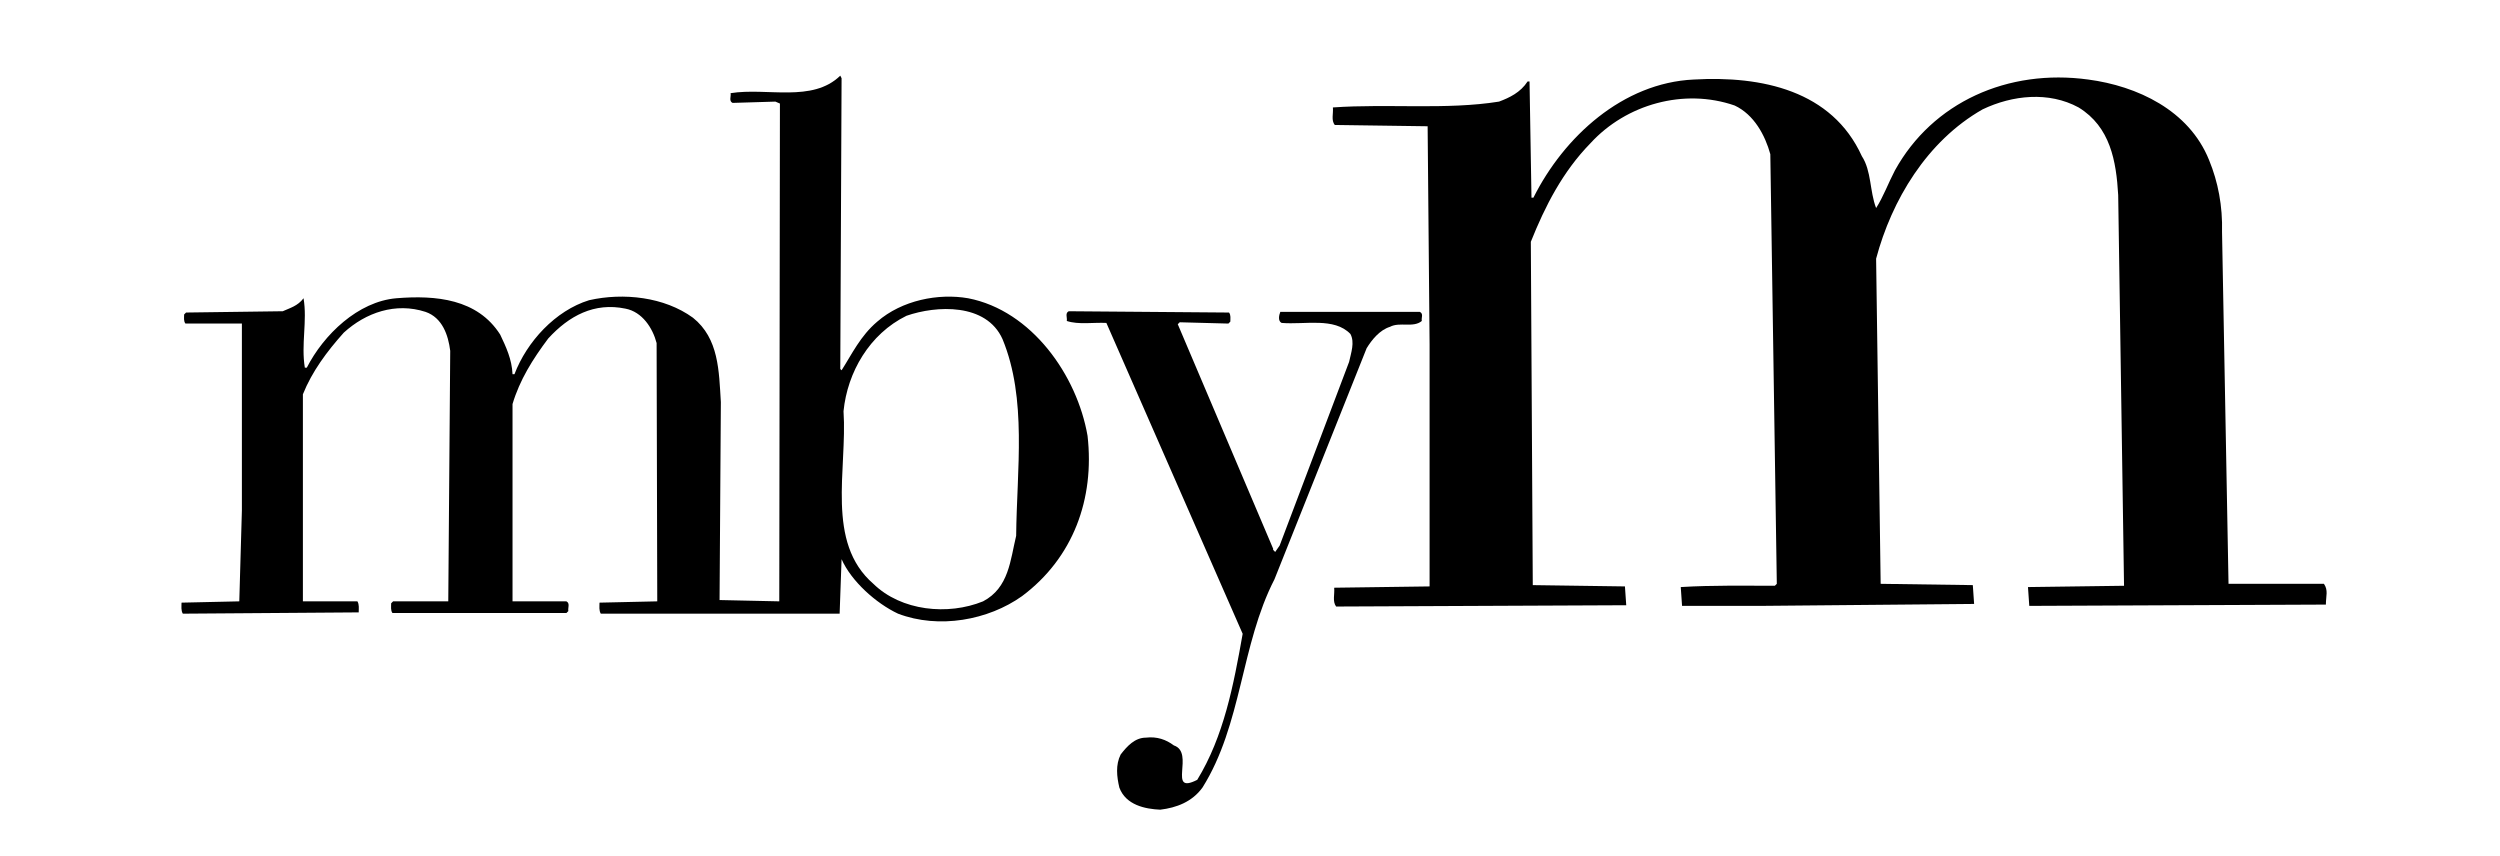
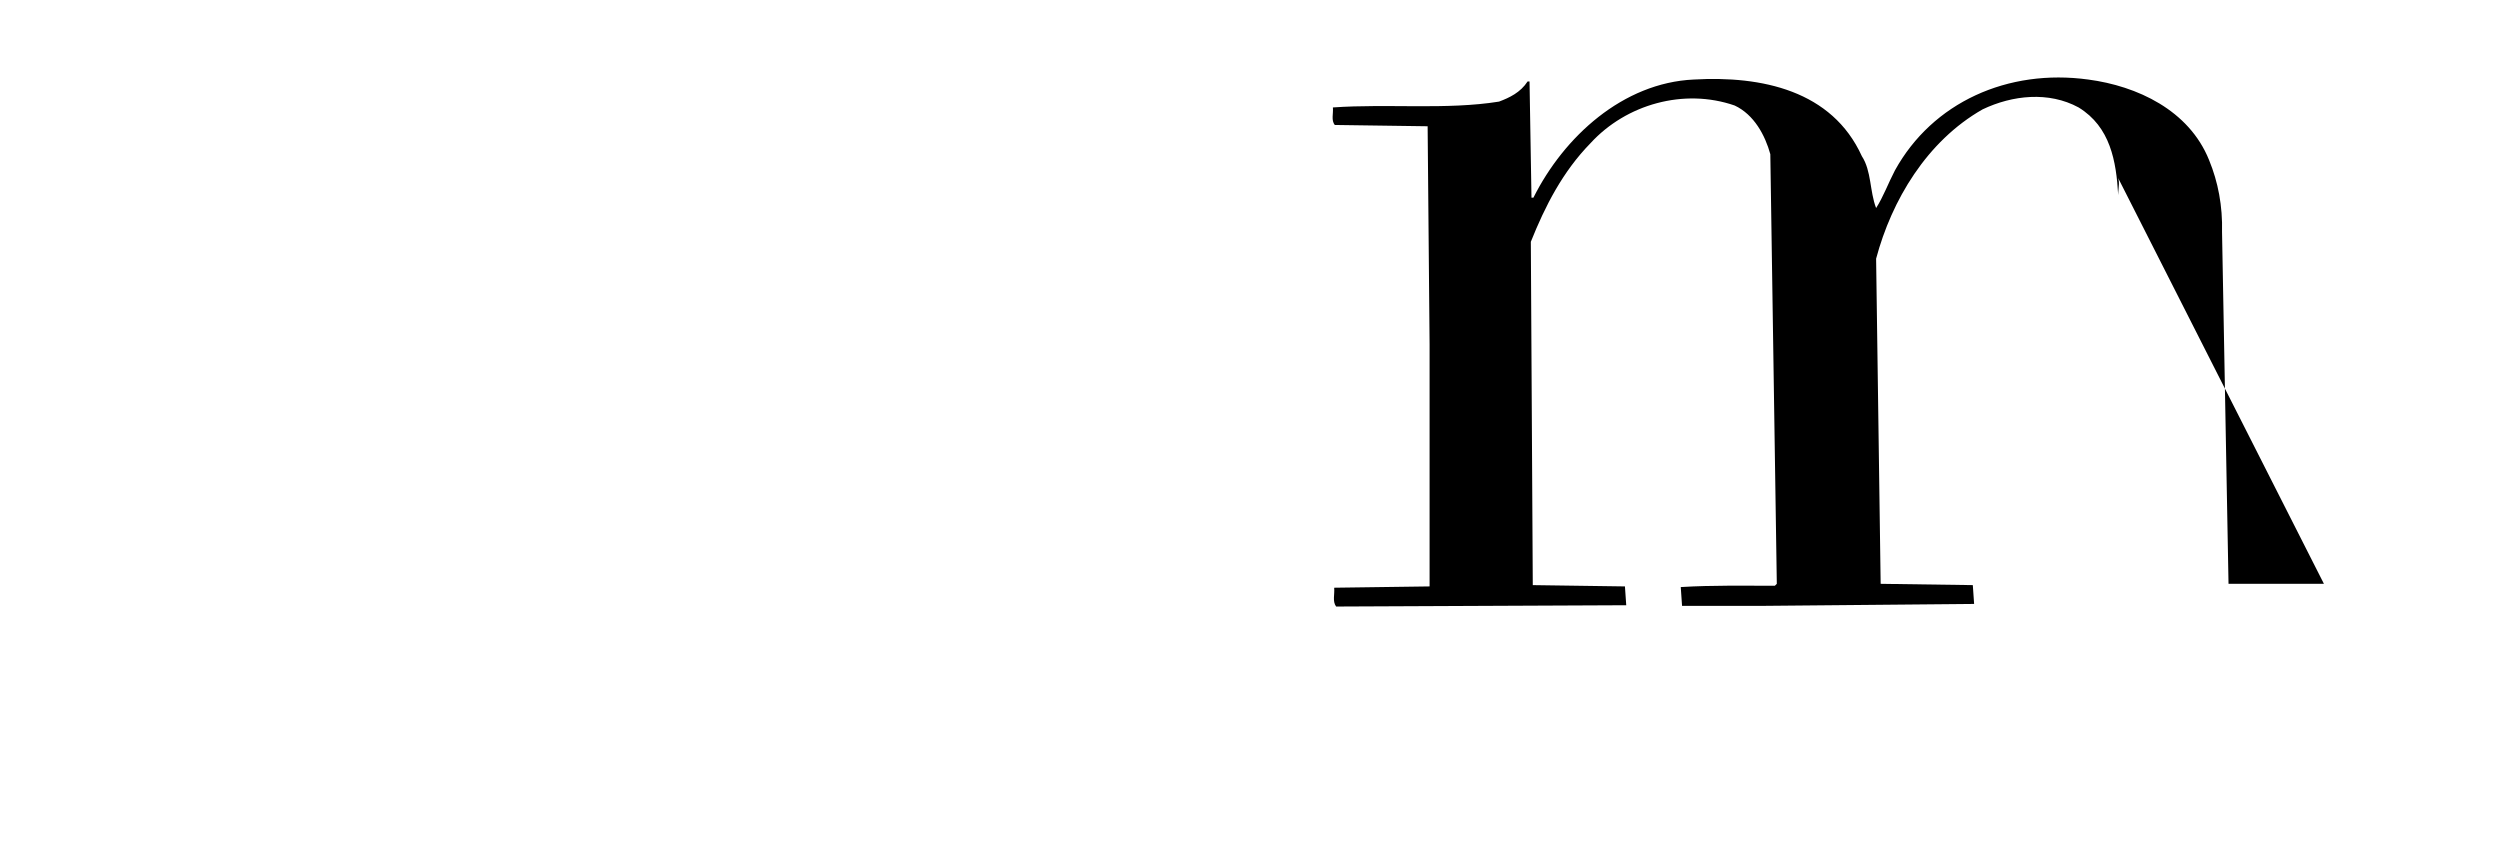
<svg xmlns="http://www.w3.org/2000/svg" version="1.1" id="Layer_1" x="0px" y="0px" viewBox="0 0 330.5 113.2" enable-background="new 0 0 330.5 113.2" xml:space="preserve">
  <defs id="defs3" />
  <g id="g3" transform="matrix(0.858,0,0,0.858,23.998,10)">
-     <path fill="#231f20" d="m 121.2,34.3 c -4.6,-0.8 -10.2,0.3 -14,3.6 -2.6,2.2 -3.9,5 -5.5,7.5 L 101.5,45.2 101.7,0.4 101.5,0 C 97.2,4.2 90.2,1.8 84.6,2.7 84.7,3.2 84.3,3.9 84.9,4.2 L 91.5,4 92.2,4.3 92.1,81 82.9,80.8 83.1,50.3 C 82.8,45.5 82.8,40.5 78.8,37.3 74.4,34.1 68.1,33.4 62.8,34.6 57.6,36.2 53.2,41 51.3,46 H 51 C 50.9,43.7 50,41.8 49.1,39.9 45.6,34.4 39.2,33.8 33.1,34.3 27.2,34.8 21.9,39.9 19.3,45 H 19 c -0.6,-3.6 0.4,-7.2 -0.2,-10.7 -0.9,1.2 -2.1,1.5 -3.2,2 L 0.7,36.5 0.4,36.8 c 0,0.5 -0.1,1 0.2,1.4 H 9.3 V 67 L 8.9,81 0,81.2 c 0,0.6 -0.1,1.2 0.2,1.7 l 27.1,-0.2 c 0,-0.6 0.1,-1.2 -0.2,-1.7 H 18.7 V 49.1 c 1.4,-3.5 3.7,-6.6 6.3,-9.5 3.4,-3.1 8,-4.7 12.6,-3.2 2.6,0.9 3.5,3.6 3.8,6 L 41.1,81 h -8.5 l -0.3,0.3 c 0,0.5 -0.1,1.1 0.2,1.5 h 26.8 l 0.3,-0.3 C 59.5,82 59.9,81.3 59.3,81 H 51 V 50.6 c 1.1,-3.7 3.1,-6.9 5.5,-10.1 3.2,-3.5 7.1,-5.6 11.9,-4.6 2.6,0.5 4.2,3 4.8,5.3 l 0.1,39.8 -8.9,0.2 c 0,0.6 -0.1,1.2 0.2,1.7 h 36.8 l 0.3,-8.4 c 1.5,3.4 5.3,6.8 8.7,8.4 6.3,2.4 13.9,1 19.1,-2.7 7.9,-5.9 11.2,-15 10.1,-24.7 C 138,46.2 131,36.2 121.2,34.3 Z m 7.4,36.6 c -0.9,3.7 -1.1,8 -5.1,10.1 -5.4,2.2 -12.6,1.5 -16.9,-2.7 -7.4,-6.4 -4,-17.6 -4.6,-26.6 0.6,-6 4,-11.9 9.7,-14.7 4.6,-1.6 12.3,-2 14.8,3.6 3.8,9.2 2.2,20.1 2.1,30.3 z" id="path1" style="fill:#000000;fill-opacity:1" />
-     <path fill="#231f20" d="m 330.1,78.3 h -14.7 l -1,-54.2 c 0.1,-4 -0.6,-7.7 -2,-11.1 -3.1,-7.7 -11.1,-11.4 -18.6,-12.4 -12.4,-1.7 -24,3.5 -29.8,14 -1,1.9 -1.8,4.1 -2.9,5.8 -1,-2.6 -0.7,-5.7 -2.2,-8 C 254.3,2.3 243.5,0 233,0.6 222.1,1.1 213,9.4 208.3,18.8 H 208 L 207.7,0.9 h -0.3 c -1.1,1.7 -2.8,2.5 -4.4,3.1 -8.1,1.3 -17.1,0.3 -25.6,0.9 0.1,0.9 -0.3,2 0.3,2.7 L 192,7.8 V 8 l 0.3,33.4 v 37.3 l -14.7,0.2 c 0.1,1 -0.3,2.1 0.3,2.9 l 44.7,-0.2 -0.2,-2.9 -14.2,-0.2 -0.3,-52.9 c 2.2,-5.5 4.9,-10.8 9.2,-15.2 5.5,-6 14.4,-8.5 22.2,-5.8 3,1.4 4.7,4.6 5.5,7.5 l 1,66.2 -0.3,0.3 c -4.8,0 -9.5,-0.1 -14.5,0.2 l 0.2,2.9 h 12.1 l 32.9,-0.3 -0.2,-2.9 -14.2,-0.2 -0.7,-50.1 c 2.4,-9 7.8,-18.1 16.4,-23 4.6,-2.2 10.2,-2.8 14.8,-0.3 4.9,3 5.8,8.3 6.1,13.5 l 0.9,60.2 -14.8,0.2 0.2,2.9 45.7,-0.2 c 0,-1.3 0.4,-2.2 -0.3,-3.2 z" id="path2" style="fill:#000000;fill-opacity:1" />
-     <path fill="#231f20" d="m 186.2,38.7 c 1.5,-0.8 3.6,0.2 4.9,-0.9 -0.1,-0.5 0.3,-1.1 -0.3,-1.4 h -21.5 c -0.2,0.5 -0.4,1.4 0.2,1.7 3.6,0.3 8.1,-0.9 10.6,1.7 0.7,1.3 0.1,2.9 -0.2,4.3 l -10.7,28.3 -0.7,1 c -0.1,-0.2 -0.4,-0.3 -0.3,-0.5 l -14.7,-34.6 0.3,-0.3 7.5,0.2 0.3,-0.3 c 0,-0.5 0.1,-1 -0.2,-1.4 l -24.7,-0.2 c -0.6,0.3 -0.2,1 -0.3,1.5 1.8,0.6 4.1,0.2 6.1,0.3 l 21,47.9 c -1.4,7.9 -2.9,15.8 -7,22.5 -4.7,2.4 -0.3,-4.2 -3.6,-5.3 -1.2,-0.9 -2.6,-1.4 -4.3,-1.2 -1.7,0 -2.9,1.3 -3.9,2.6 -0.8,1.6 -0.6,3.4 -0.2,5.1 1,2.7 4,3.3 6.3,3.4 2.5,-0.3 4.9,-1.2 6.5,-3.4 6.1,-9.7 5.9,-22 11.1,-32.1 L 182.6,42 c 0.8,-1.3 2,-2.8 3.6,-3.3 z" id="path3" style="fill:#000000;fill-opacity:1" />
+     <path fill="#231f20" d="m 330.1,78.3 h -14.7 l -1,-54.2 c 0.1,-4 -0.6,-7.7 -2,-11.1 -3.1,-7.7 -11.1,-11.4 -18.6,-12.4 -12.4,-1.7 -24,3.5 -29.8,14 -1,1.9 -1.8,4.1 -2.9,5.8 -1,-2.6 -0.7,-5.7 -2.2,-8 C 254.3,2.3 243.5,0 233,0.6 222.1,1.1 213,9.4 208.3,18.8 H 208 L 207.7,0.9 h -0.3 c -1.1,1.7 -2.8,2.5 -4.4,3.1 -8.1,1.3 -17.1,0.3 -25.6,0.9 0.1,0.9 -0.3,2 0.3,2.7 L 192,7.8 V 8 l 0.3,33.4 v 37.3 l -14.7,0.2 c 0.1,1 -0.3,2.1 0.3,2.9 l 44.7,-0.2 -0.2,-2.9 -14.2,-0.2 -0.3,-52.9 c 2.2,-5.5 4.9,-10.8 9.2,-15.2 5.5,-6 14.4,-8.5 22.2,-5.8 3,1.4 4.7,4.6 5.5,7.5 l 1,66.2 -0.3,0.3 c -4.8,0 -9.5,-0.1 -14.5,0.2 l 0.2,2.9 h 12.1 l 32.9,-0.3 -0.2,-2.9 -14.2,-0.2 -0.7,-50.1 c 2.4,-9 7.8,-18.1 16.4,-23 4.6,-2.2 10.2,-2.8 14.8,-0.3 4.9,3 5.8,8.3 6.1,13.5 c 0,-1.3 0.4,-2.2 -0.3,-3.2 z" id="path2" style="fill:#000000;fill-opacity:1" />
  </g>
</svg>